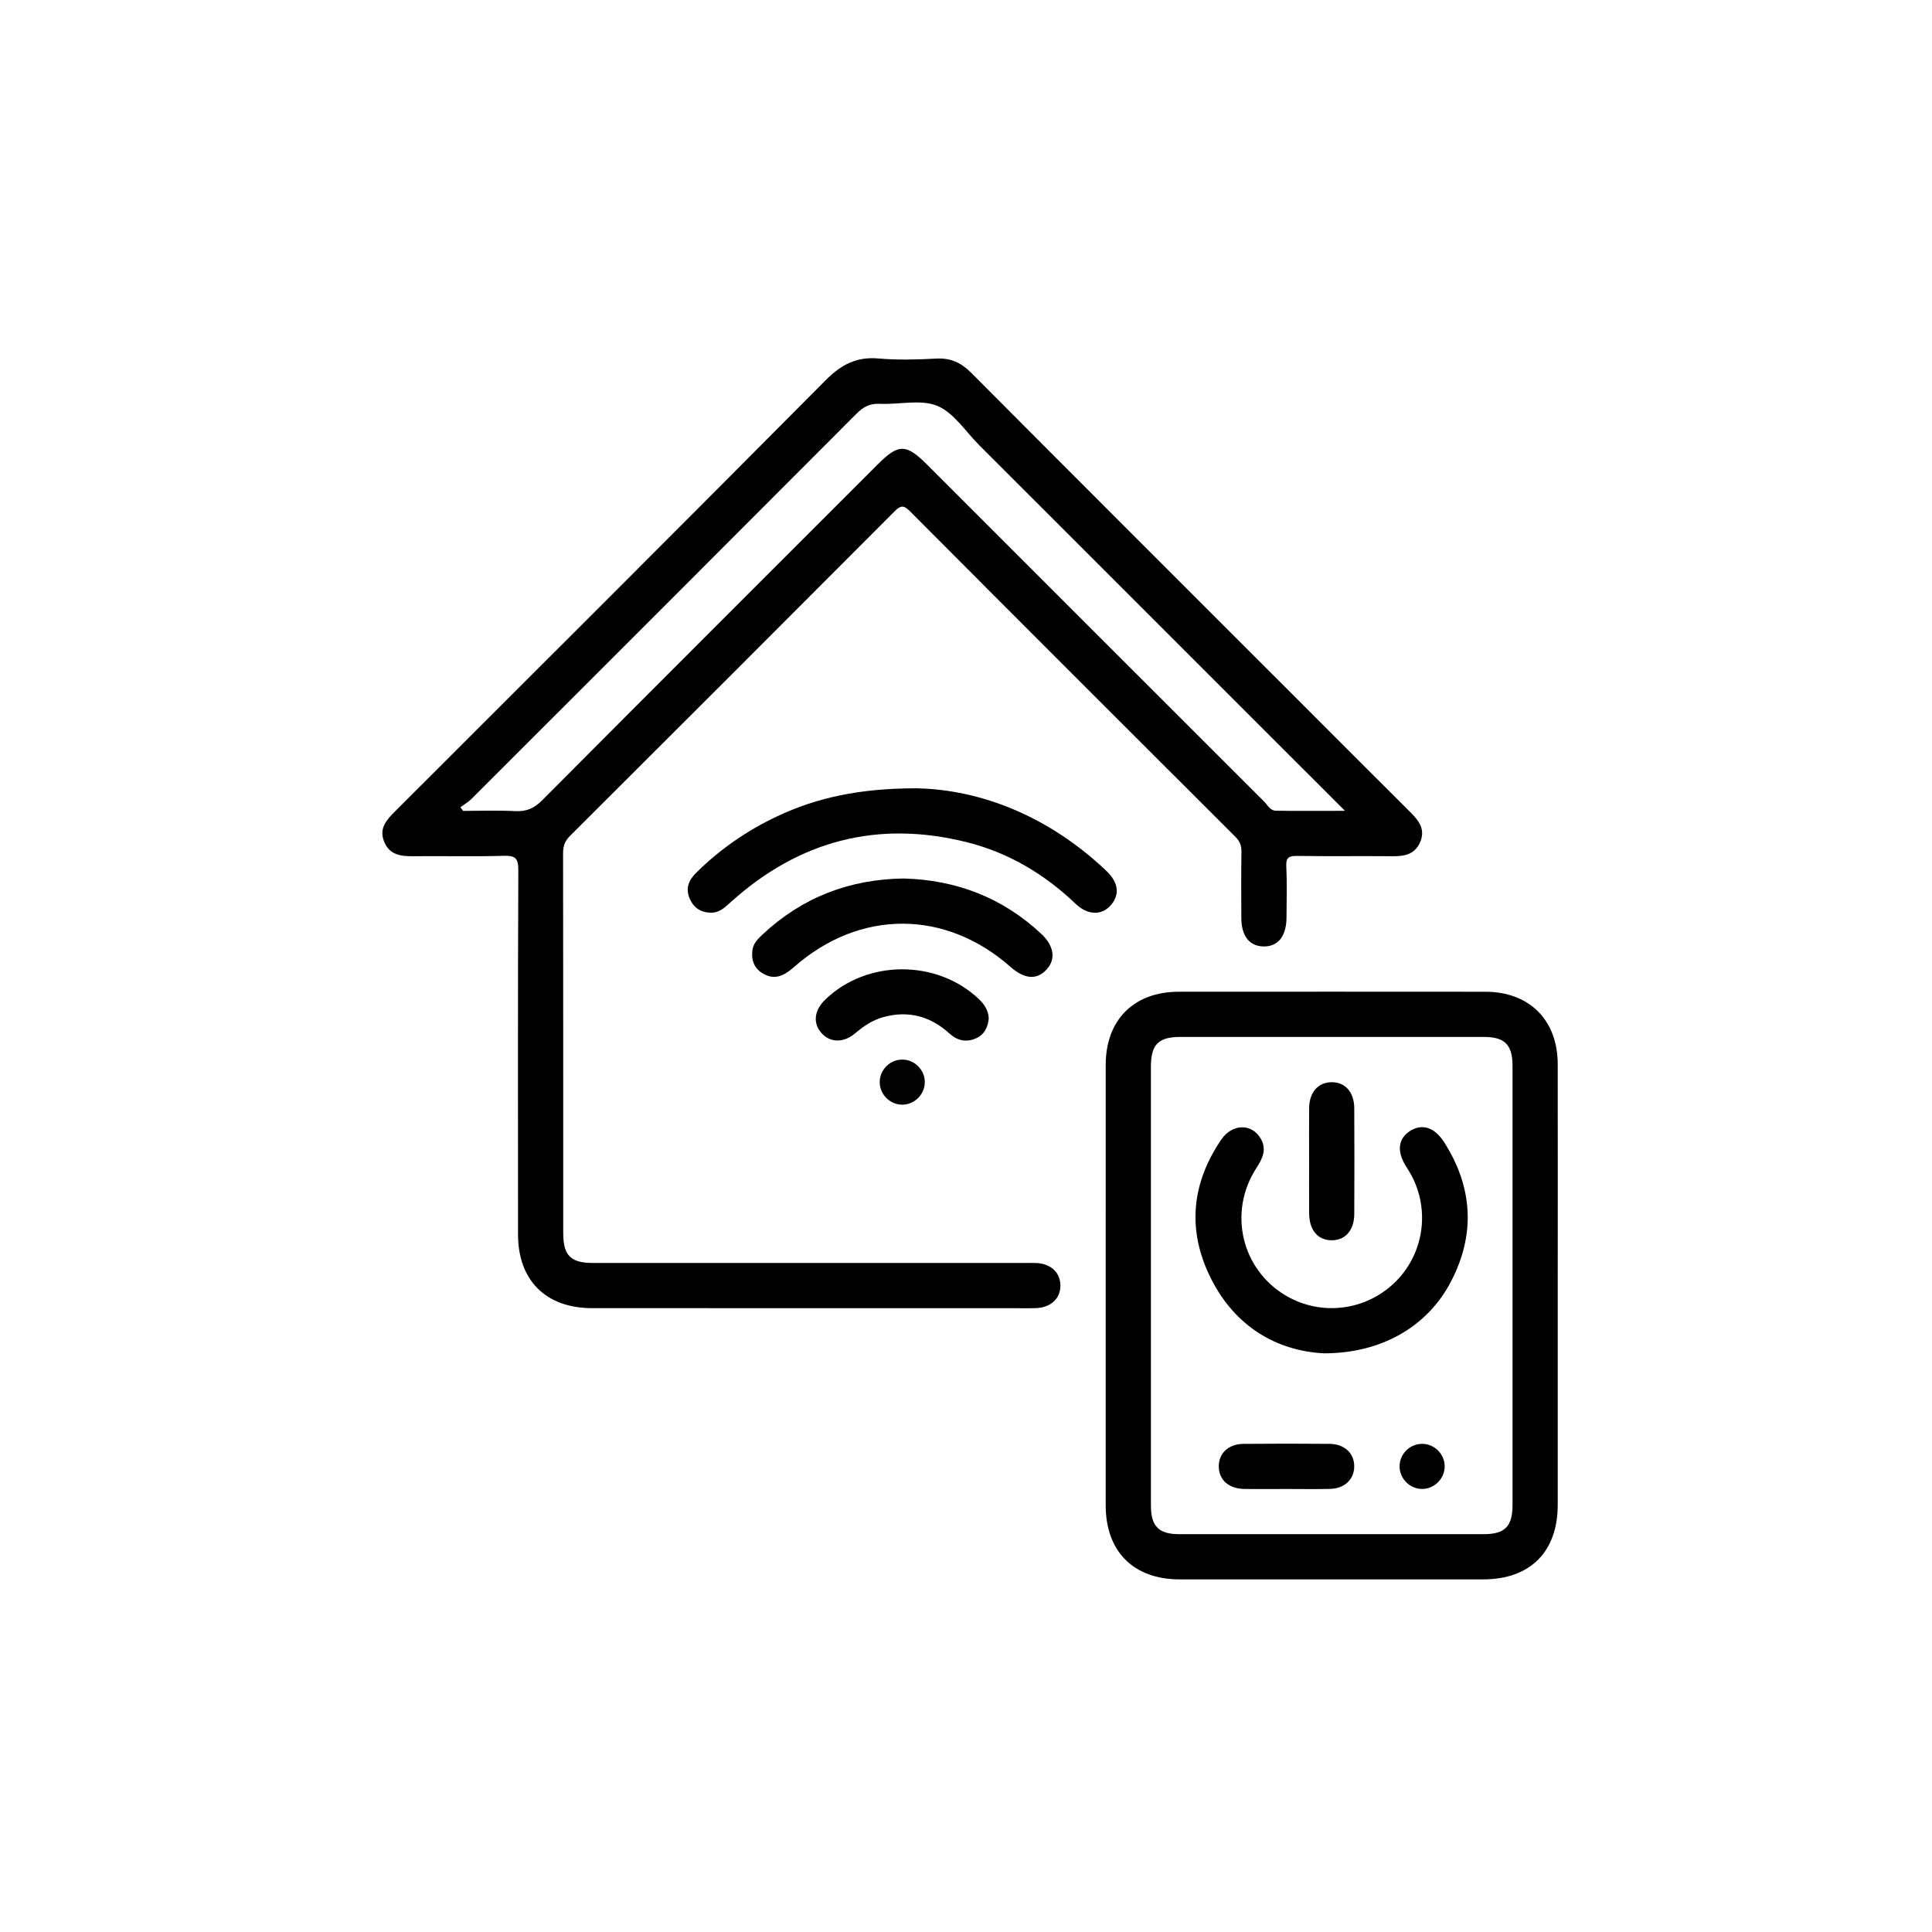
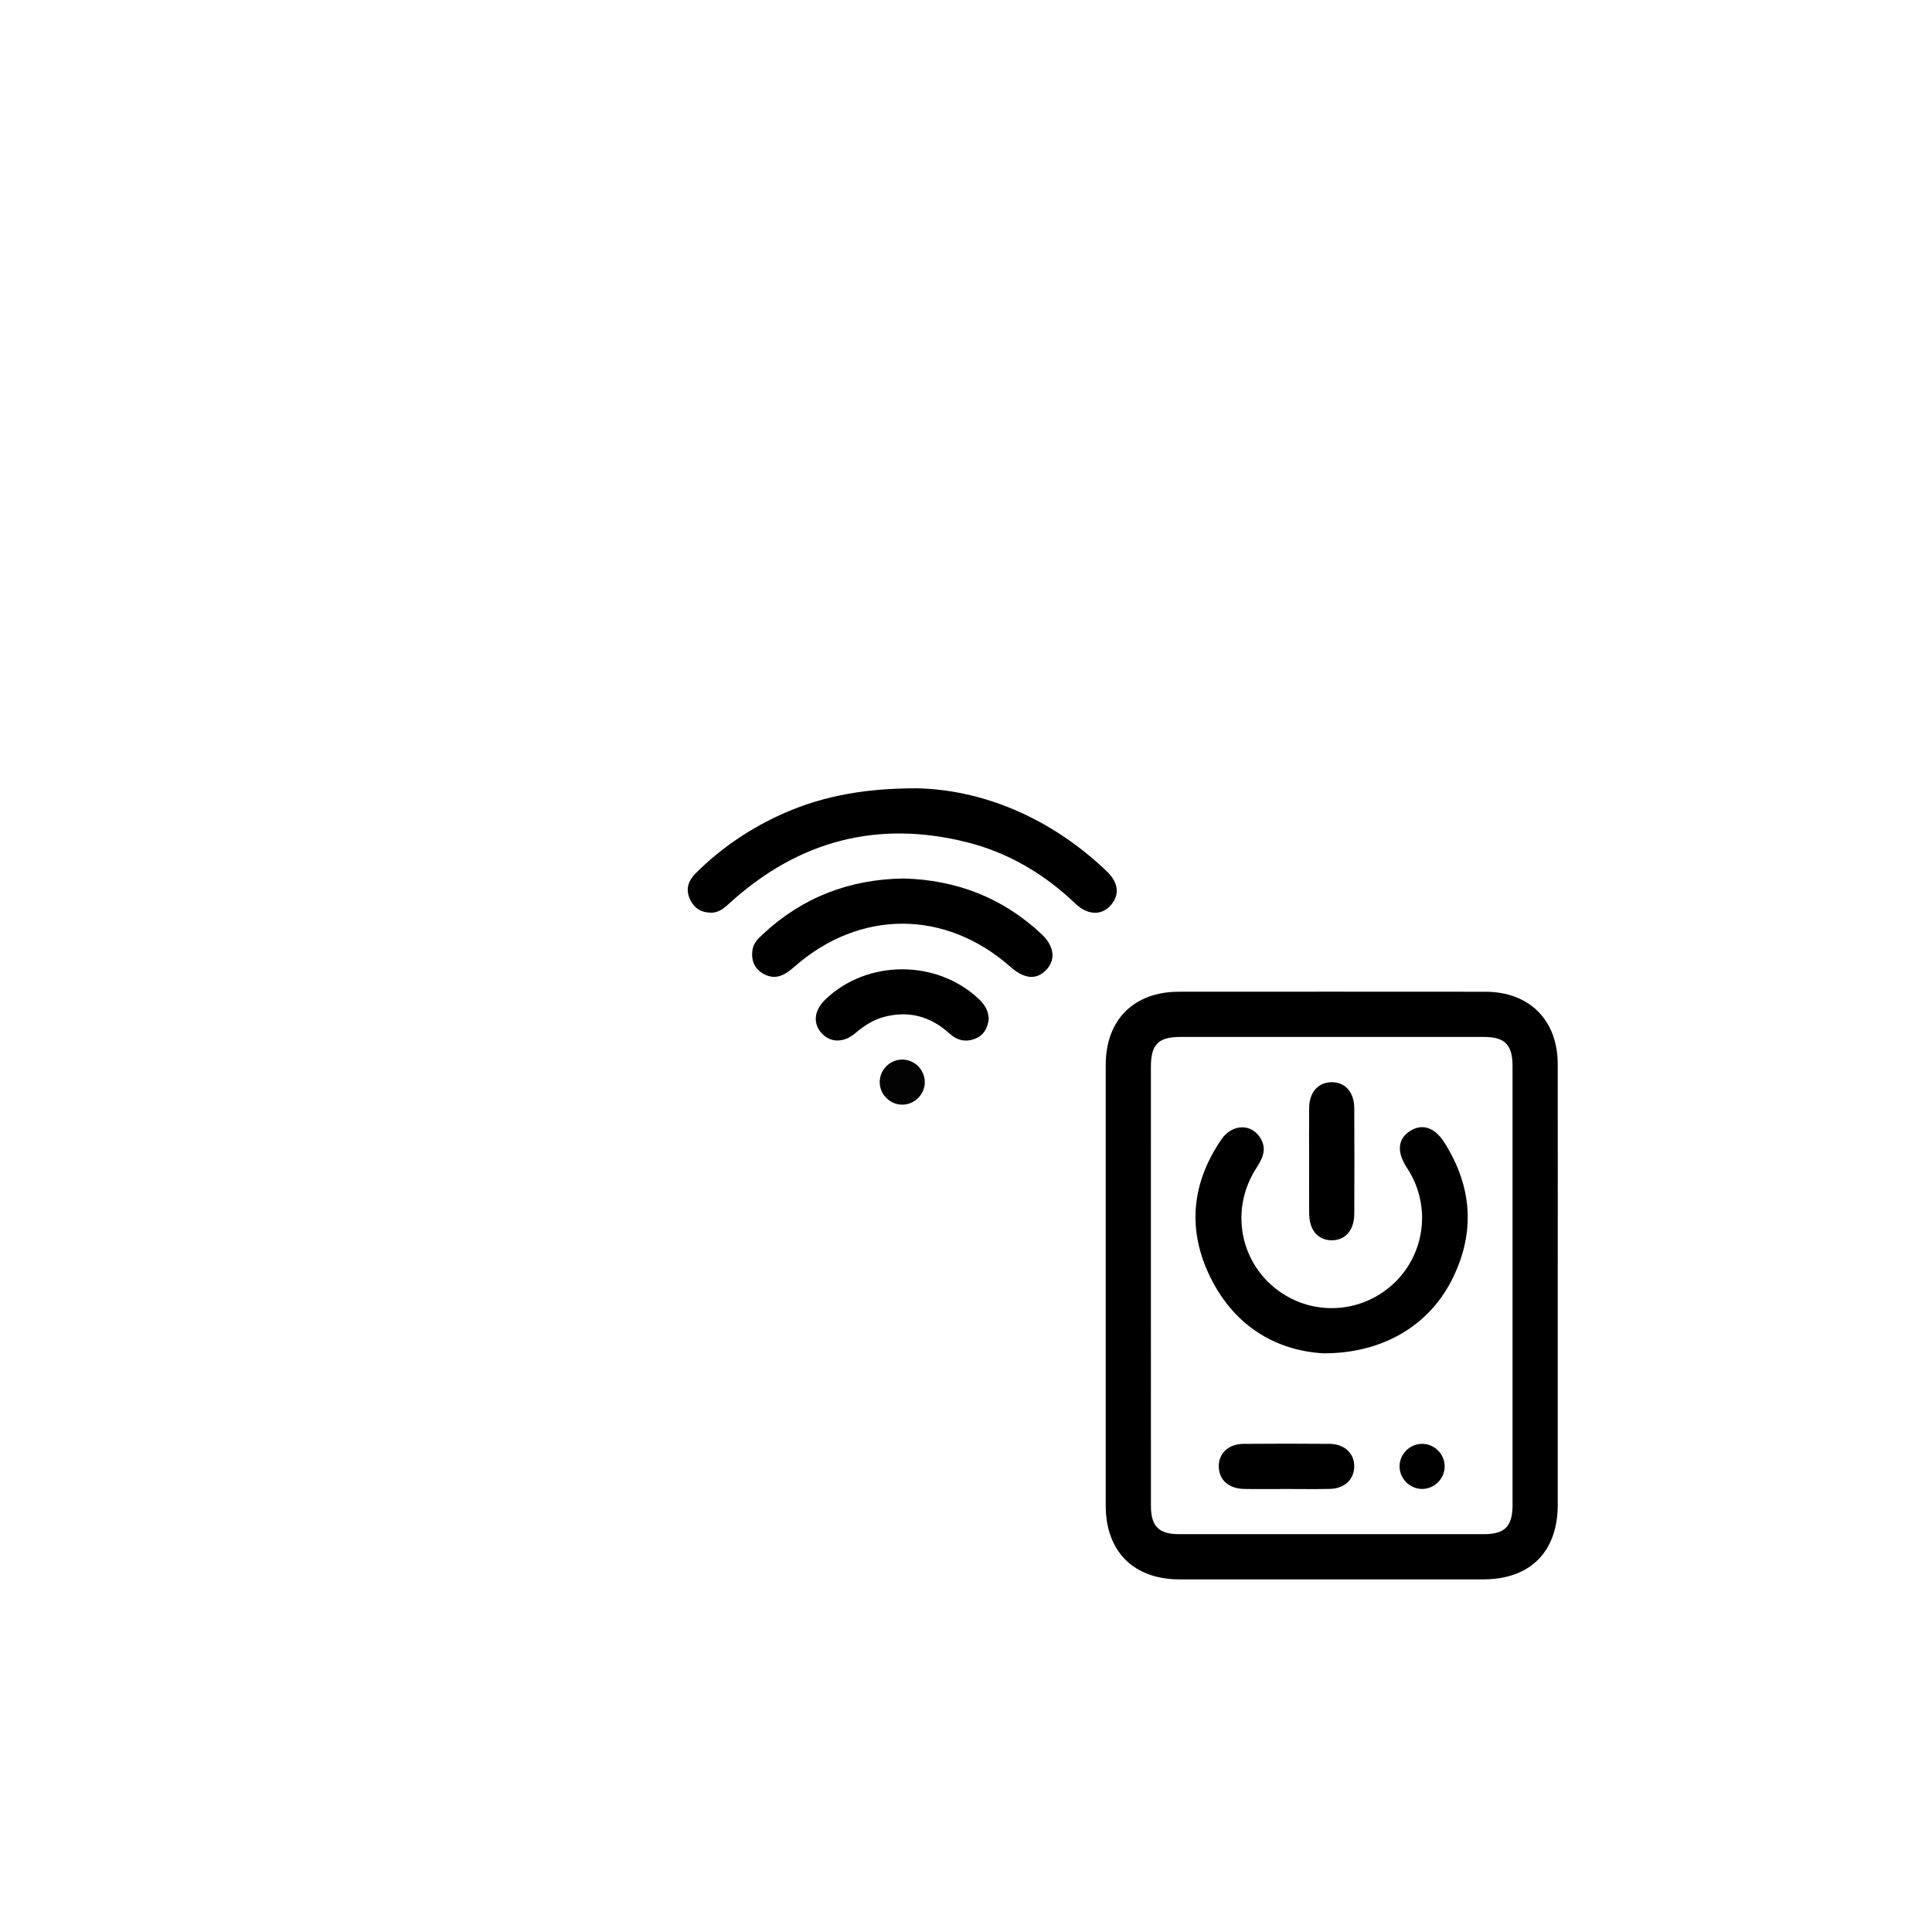
<svg xmlns="http://www.w3.org/2000/svg" x="0px" y="0px" viewBox="0 0 2000 2000" style="enable-background:new 0 0 2000 2000;" xml:space="preserve">
  <style type="text/css">	.st0{fill:#030303;}	.st1{fill:none;stroke:#000000;stroke-width:15;stroke-miterlimit:10;}</style>
  <g id="Layer_1">
    <g>
      <path d="M948.93,816.05c66.88,1.32,137.42,29.36,196.46,85.57c12.37,11.78,13.89,24.01,5.07,34.79   c-9.37,11.44-24.18,11.42-36.93-0.75c-32.31-30.84-69.63-53.08-112.97-63.89c-91.99-22.93-173.2-1.56-243.57,61.62   c-6.2,5.57-11.91,11.57-21.14,11.43c-10.3-0.16-17.51-4.84-21.73-14.25c-4.66-10.39-1.42-19.1,6.02-26.52   c24.68-24.62,52.94-44.21,84.48-59.04C845.23,825.88,889.69,815.98,948.93,816.05z" />
      <path d="M935.37,909.42c54.65,1.44,102.56,19.84,142.71,57.45c13.25,12.41,15.05,26.44,5.2,36.94   c-10.16,10.83-22.75,9.86-37.16-2.86c-67.46-59.53-155.97-59.71-223.77-0.19c-9.43,8.28-18.96,14.25-31.44,7.67   c-9.65-5.08-13.35-13.64-12.06-24.45c0.88-7.39,5.75-12.11,10.76-16.79C830.59,928.88,879.35,910.2,935.37,909.42z" />
      <path d="M1023.56,1054.28c-0.88,9.36-4.72,17.07-13.67,20.8c-9.84,4.11-18.92,2.18-26.91-5.1   c-19.82-18.05-42.67-24.26-68.75-17.01c-10.96,3.05-20.12,9.17-28.75,16.53c-12.11,10.33-26,10.03-35.01-0.02   c-9.21-10.28-7.72-23.54,3.91-34.78c43.01-41.53,115.39-41.69,158.86-0.53C1019.2,1039.83,1023.12,1046.07,1023.56,1054.28z" />
      <path class="st0" d="M957.34,1120.92c-0.4,12.59-11.12,22.83-23.68,22.63c-13.19-0.21-23.77-11.65-22.94-24.78   c0.8-12.63,11.77-22.48,24.37-21.88C947.68,1097.48,957.74,1108.34,957.34,1120.92z" />
-       <path d="M1460.23,841.02c-36.97-36.78-73.78-73.72-110.65-110.59C1234.82,615.67,1119.96,501.02,1005.47,386   c-10.43-10.48-21.18-15.59-36.09-14.8c-19.93,1.05-40.07,1.65-59.9-0.1c-22.93-2.02-38.86,6.47-54.9,22.64   c-147.97,149.08-296.72,297.4-445.3,445.87c-8.92,8.92-17.33,17.72-11.59,31.74c5.64,13.79,17.31,15.14,30.22,15   c31.19-0.33,62.4,0.51,93.56-0.42c11.98-0.36,15.15,2.46,15.1,14.83c-0.53,125.74-0.36,251.48-0.3,377.21   c0.02,47.47,28.91,76.19,76.59,76.23c74.57,0.06,149.13,0.02,223.7,0.02c69.69,0,139.38,0,209.08,0c8.77,0,17.55,0.19,26.32-0.05   c15.83-0.44,26.02-9.95,25.77-23.74c-0.23-13.28-10.07-22.34-25.07-22.97c-3.89-0.16-7.8-0.04-11.7-0.04   c-149.13,0-298.26,0.02-447.4-0.02c-22.77,0-30.5-7.82-30.5-30.79c-0.03-131.1,0.04-262.2-0.16-393.3   c-0.01-7.3,1.76-12.61,7.08-17.91c112.16-111.83,224.19-223.8,336-335.98c6.21-6.23,9.35-6.87,15.94-0.25   c112.12,112.57,224.5,224.86,336.95,337.1c4.47,4.47,6.37,8.96,6.27,15.3c-0.35,22.9-0.2,45.81-0.12,68.72   c0.07,18.66,8.38,29.21,22.99,29.47c15.05,0.26,23.71-10.63,23.78-30.11c0.06-17.54,0.64-35.12-0.24-52.62   c-0.48-9.52,2.84-11.11,11.46-10.98c32.65,0.5,65.3,0,97.95,0.31c12.44,0.12,23.47-1.5,29.12-14.45   C1475.81,858.75,1468.99,849.73,1460.23,841.02z M1320.78,839.26c-5.92-0.08-8.6-5.94-12.25-9.58   c-116.2-116.04-232.29-232.19-348.4-348.32c-22.2-22.2-29.87-22.26-51.65-0.49C792.7,596.65,676.81,712.33,561.33,828.39   c-8.3,8.35-16.35,11.88-27.95,11.28c-17.95-0.92-35.97-0.24-53.97-0.24c-0.94-1.27-1.87-2.54-2.81-3.81   c3.83-2.83,8.1-5.22,11.43-8.55c133.07-132.94,266.11-265.91,398.92-399.11c7.06-7.09,13.94-10.43,24.09-9.95   c19.93,0.93,42.16-4.92,59.25,2.15c17.09,7.08,29.14,26.44,43.26,40.55c125.45,125.39,250.87,250.81,378.73,378.66   C1366.75,839.39,1343.76,839.57,1320.78,839.26z" />
      <g>
        <path d="M1355.23,1256.2c0.15,17.18,8.96,27.58,23.13,27.73c14.23,0.15,23.5-10.28,23.58-27.29c0.17-36.45,0.18-72.9-0.01-109.35    c-0.08-16.9-9.59-27.31-23.86-26.99c-13.69,0.32-22.63,10.46-22.83,26.54c-0.22,18.47-0.05,36.94-0.05,55.41    C1355.2,1220.23,1355.08,1238.22,1355.23,1256.2z" />
        <path d="M1376.28,1494.68c-29.63-0.27-59.27-0.26-88.91,0c-15.77,0.14-25.89,9.81-25.69,23.6c0.2,13.75,10.27,22.79,26.32,23.07    c14.57,0.25,29.15,0.05,43.72,0.04c15.06-0.01,30.13,0.28,45.18-0.09c14.91-0.37,24.74-9.72,24.99-22.92    C1402.16,1504.62,1392,1494.83,1376.28,1494.68z" />
        <path d="M1472.02,1494.67c-13.23,0.09-23.87,11.39-23.15,24.56c0.69,12.59,11.64,22.6,24.19,22.1    c12.59-0.5,22.74-11.29,22.45-23.86C1495.22,1504.84,1484.64,1494.57,1472.02,1494.67z" />
        <path d="M1612.55,1101.59c-0.07-45.63-29.34-74.9-74.93-74.94c-105.77-0.09-211.54-0.08-317.31-0.01    c-46.56,0.03-75.65,29.1-75.67,75.67c-0.07,152.07-0.06,304.15-0.01,456.22c0.02,47.57,28.86,76.41,76.4,76.44    c104.79,0.06,209.59,0.05,314.38,0c48.6-0.02,77.12-28.54,77.15-77.16c0.06-75.55,0.01-151.1,0.01-226.65    C1612.58,1254.64,1612.67,1178.12,1612.55,1101.59z M1565.77,1558.09c-0.01,22.02-7.94,30.07-29.72,30.08    c-105.23,0.05-210.46,0.06-315.68-0.01c-20.81-0.01-28.92-8.29-28.93-29.38c-0.07-76.49-0.03-152.97-0.03-229.46    c0-75.02-0.02-150.05,0.01-225.07c0.01-22.99,7.71-30.81,30.45-30.82c104.74-0.04,209.48-0.05,314.22,0.01    c21.75,0.01,29.68,8.08,29.68,30.12C1565.8,1255.08,1565.81,1406.59,1565.77,1558.09z" />
        <path d="M1459.8,1170.73c-12.6,7.95-14.08,21.17-4.15,36.91c1.81,2.88,3.66,5.74,5.27,8.73c19.88,36.85,12.79,82.53-17.27,111.46    c-30.27,29.13-75.9,34.71-112.02,13.68c-46.28-26.94-60.56-86.26-31.31-131.92c6.41-10,11.45-19.45,4.73-30.99    c-9.17-15.75-29.42-15.56-40.76,1.05c-31.22,45.7-35.48,94.45-10.79,143.69c25.31,50.48,68.59,75.02,116.78,77.61    c59.78,0.16,107.53-27.76,131.71-74.18c25.51-49,22.72-97.41-6.8-144.04C1485.14,1166.87,1472.22,1162.89,1459.8,1170.73z" />
      </g>
    </g>
  </g>
  <g id="Layer_2" />
</svg>